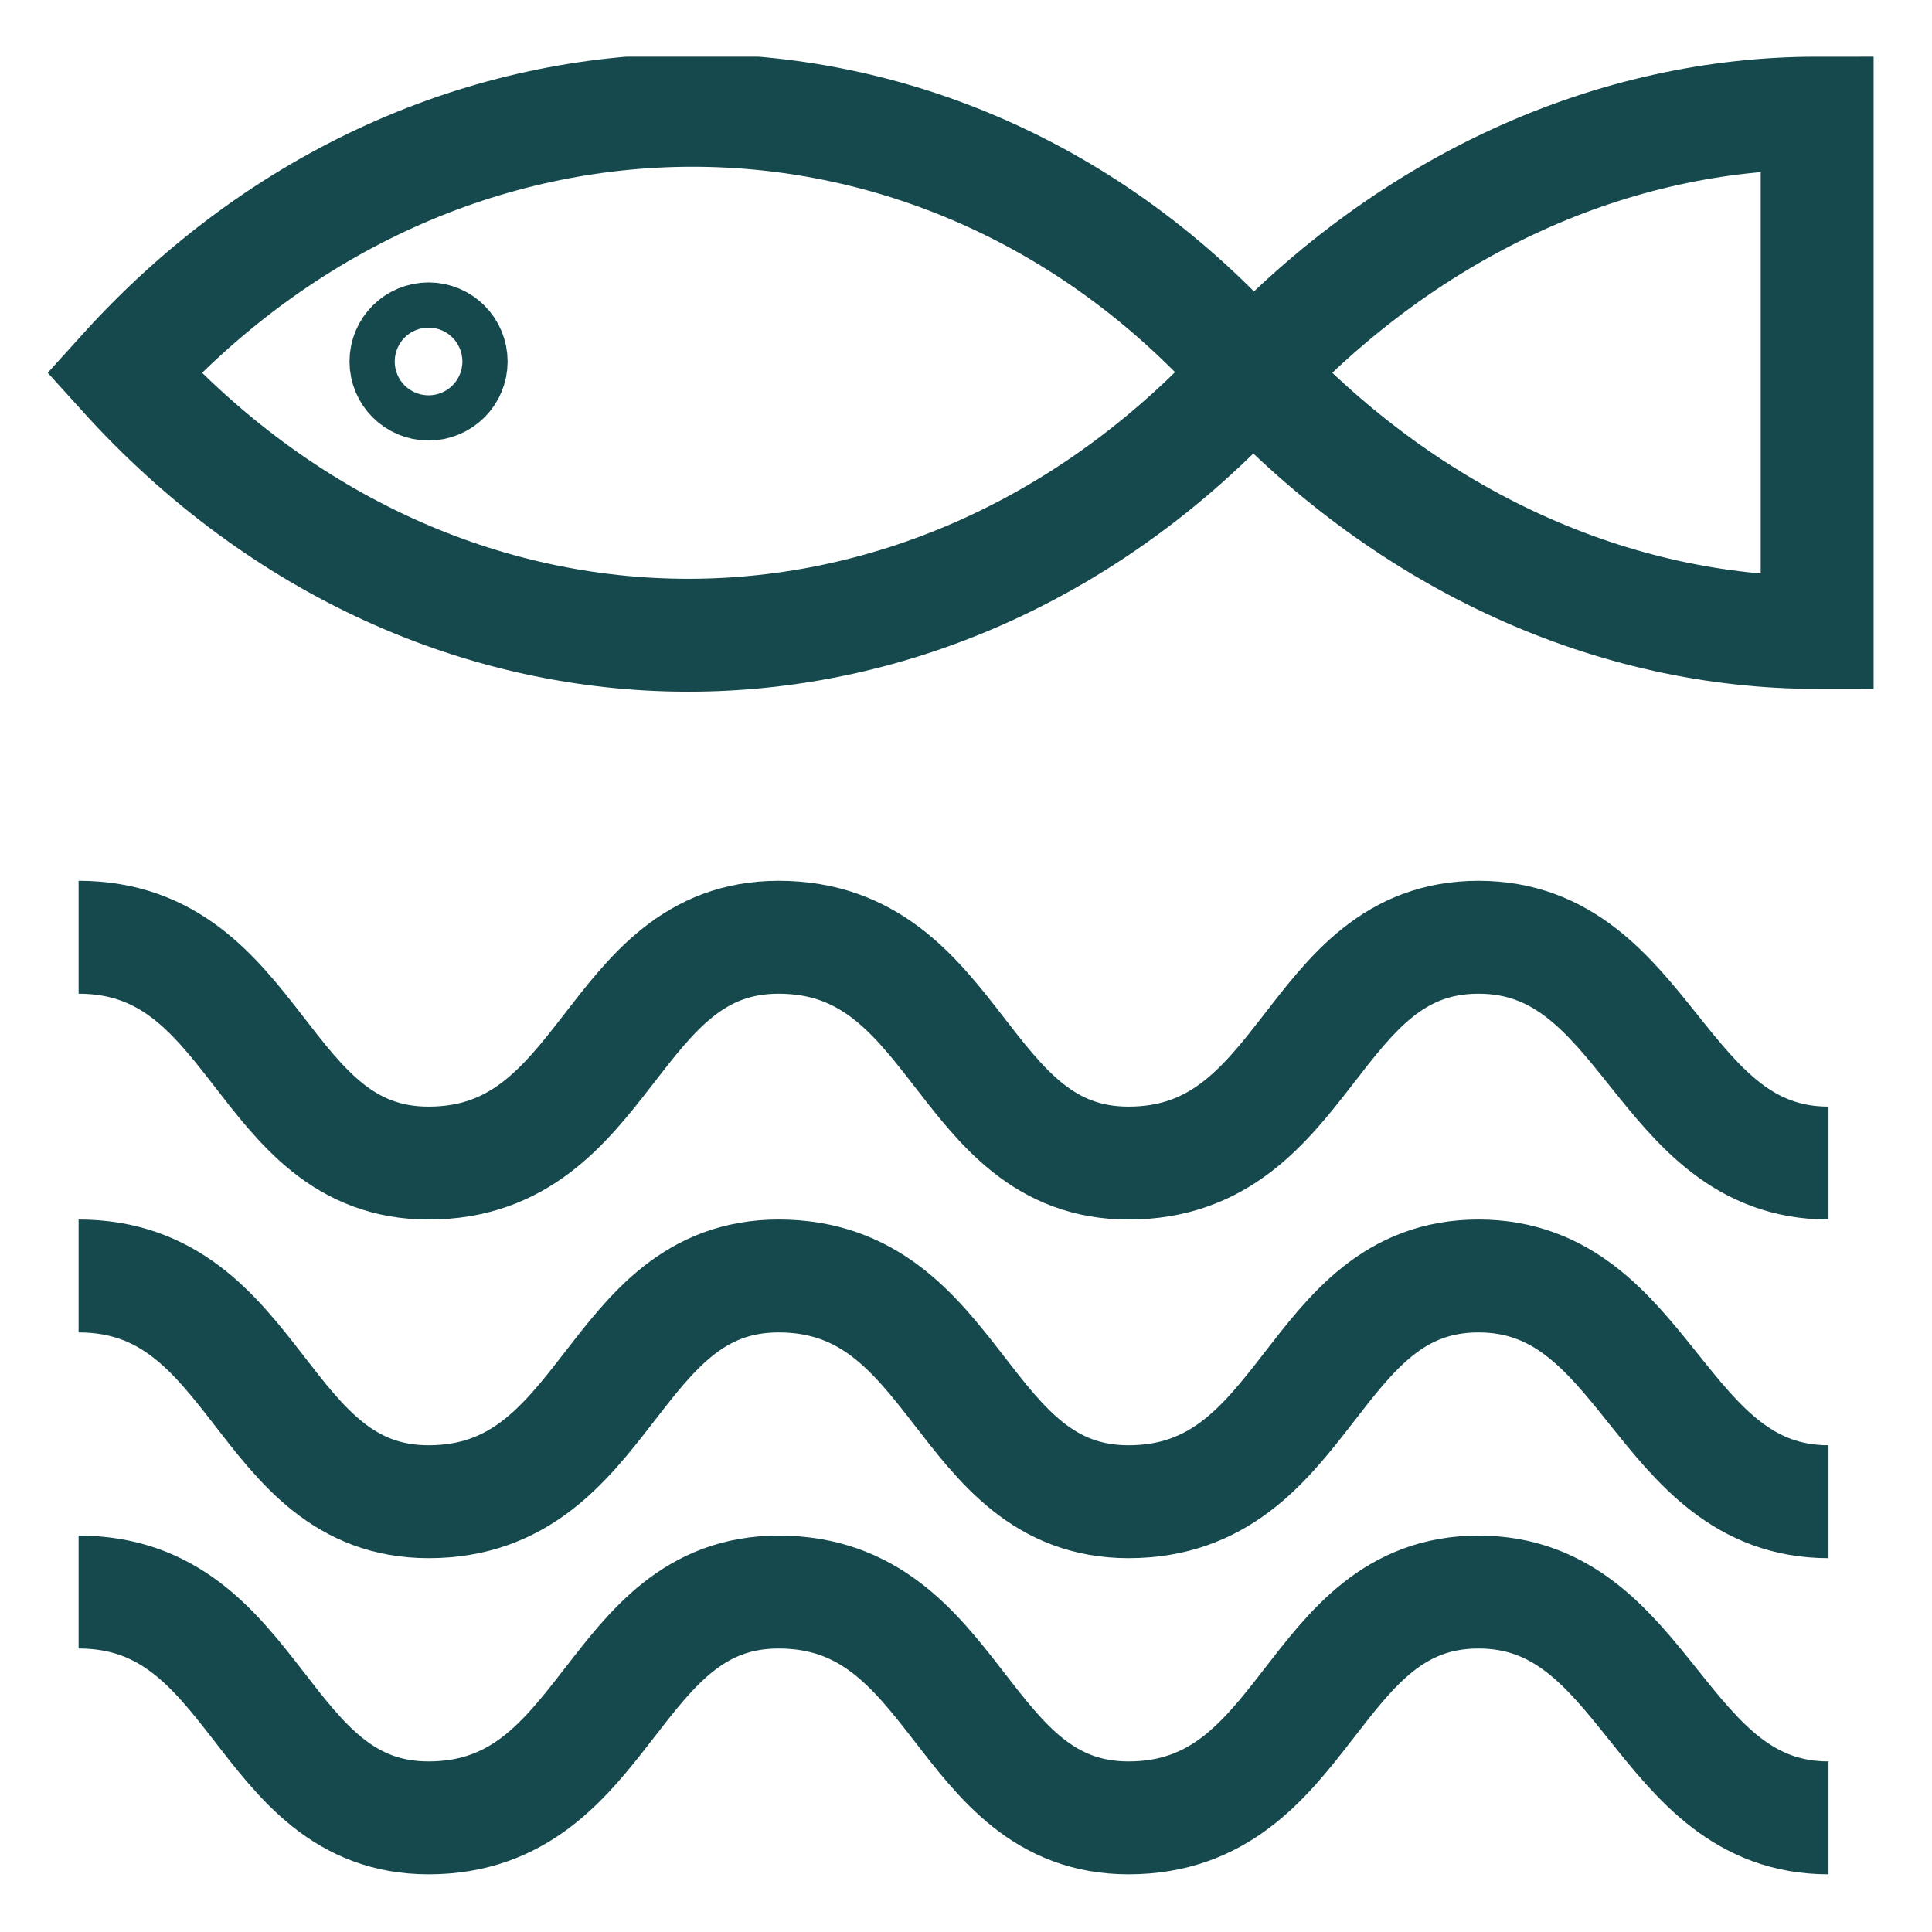
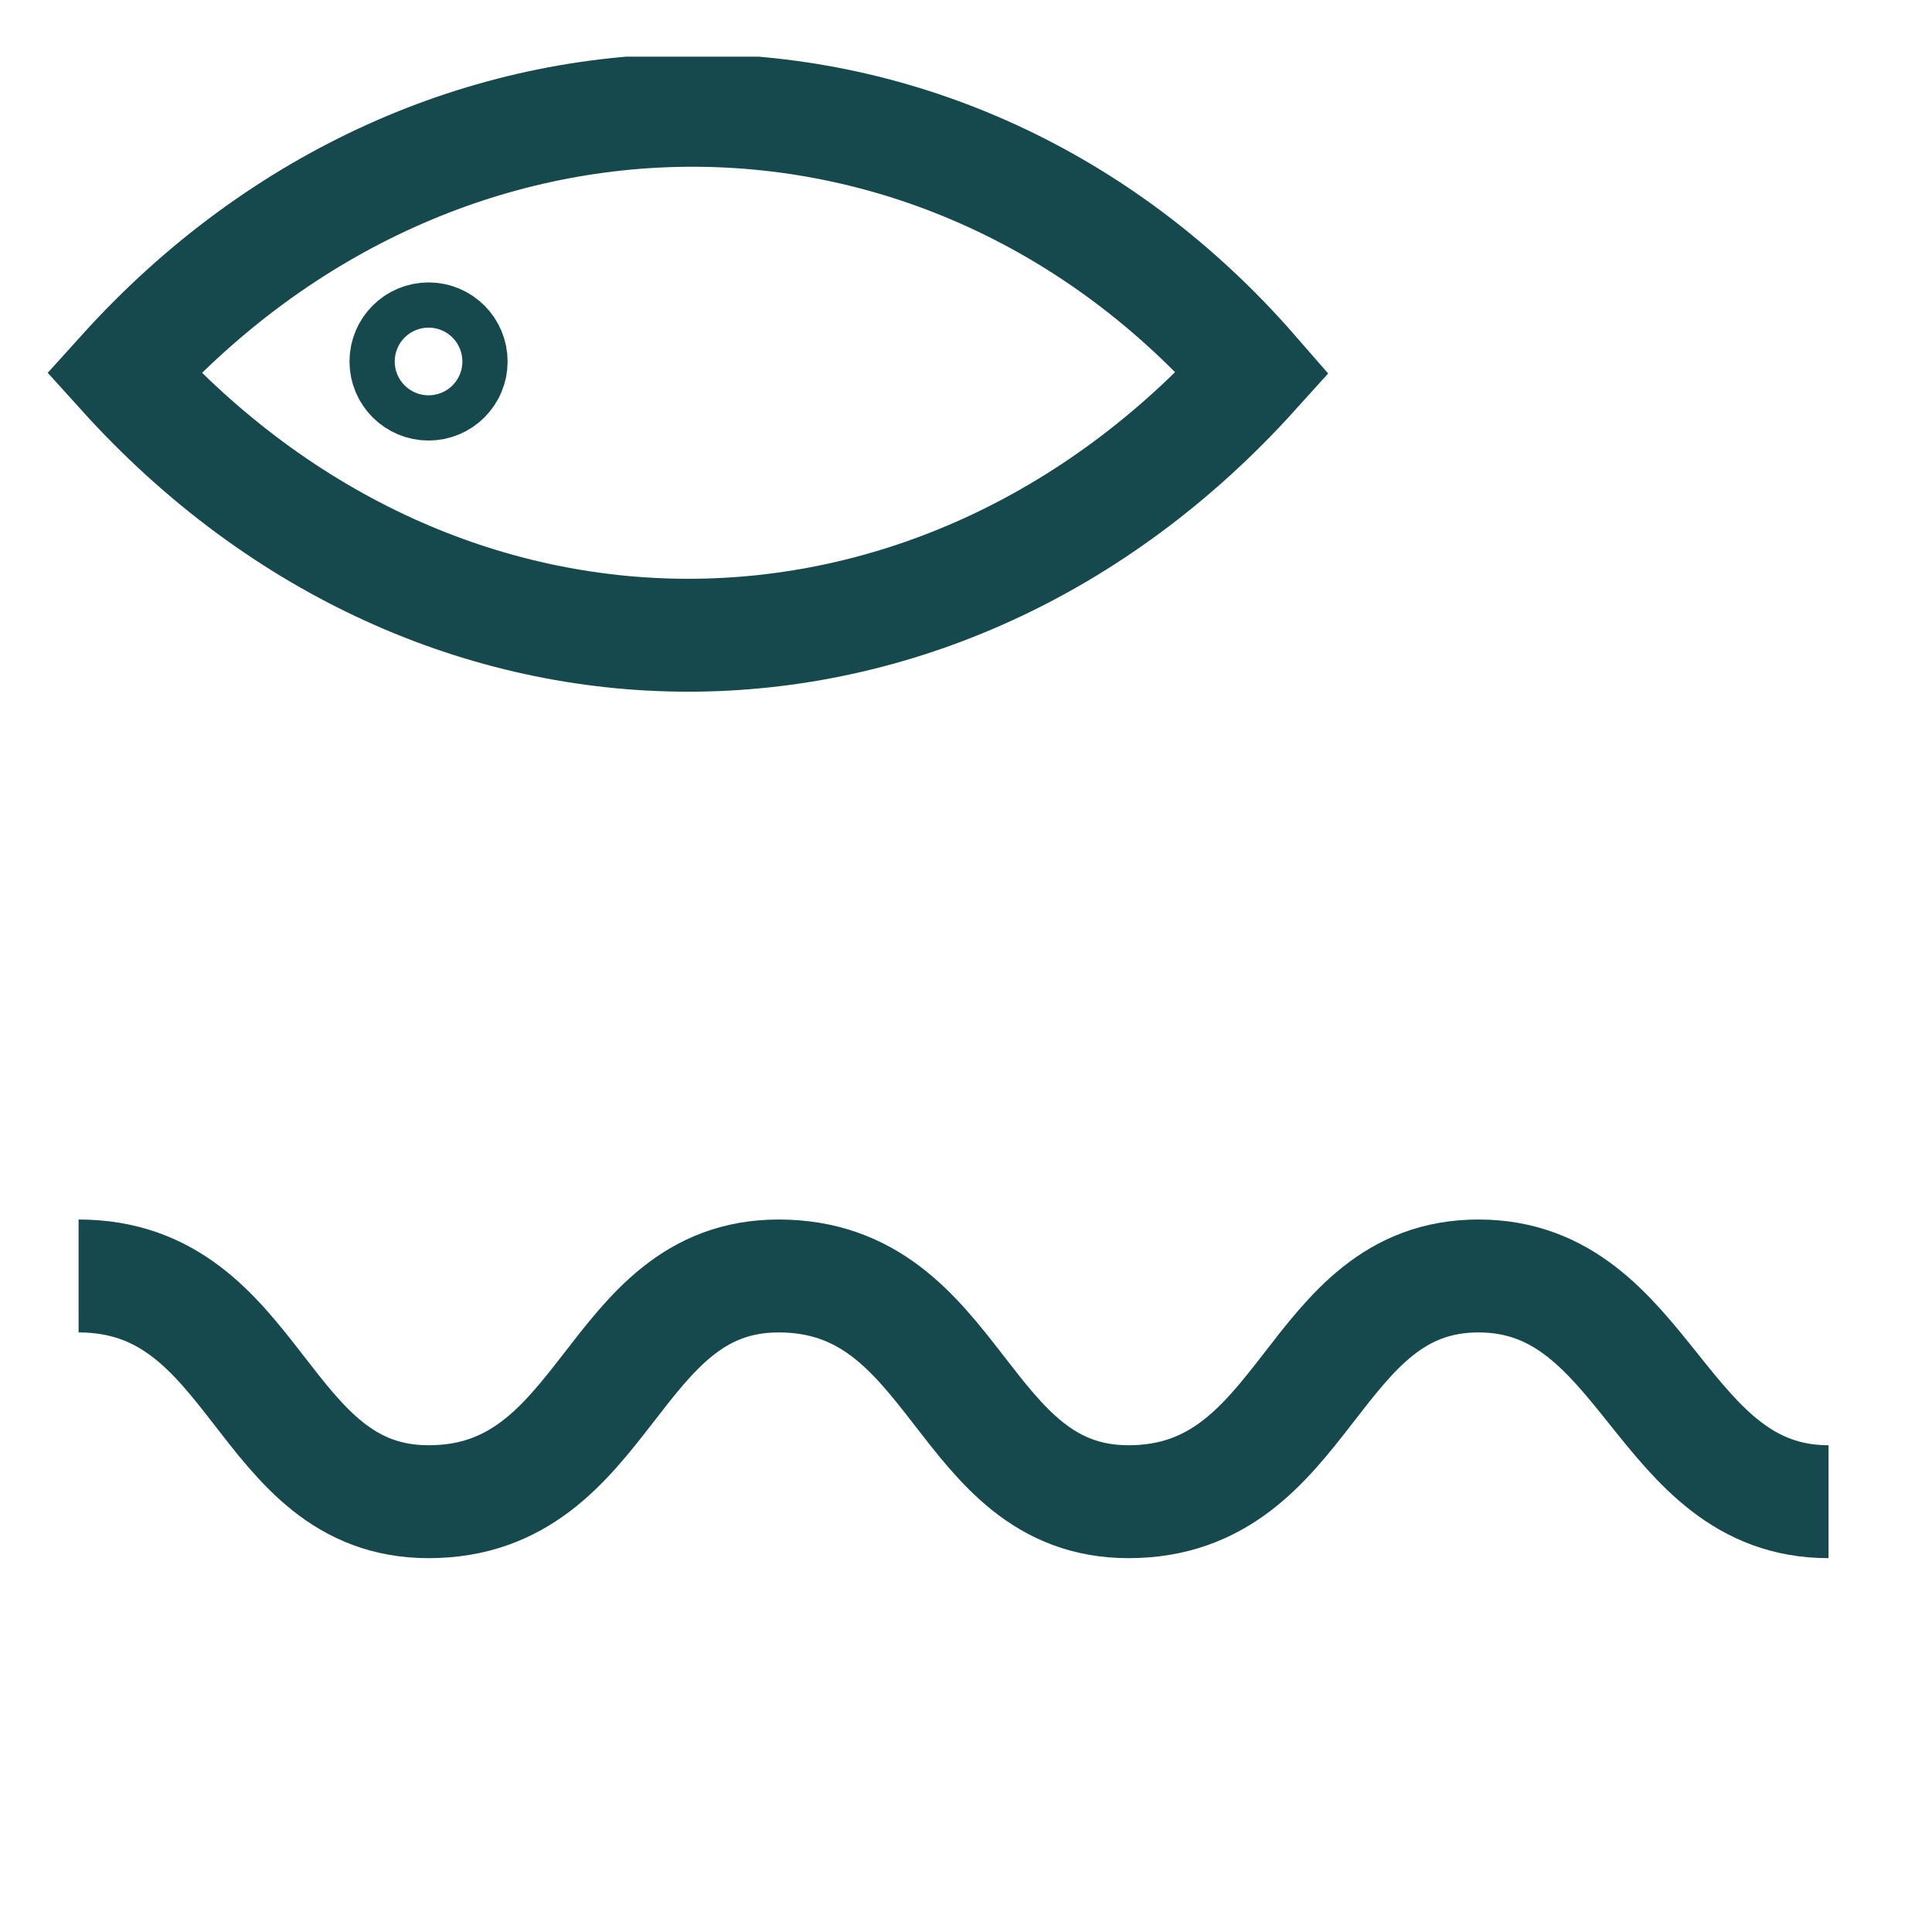
<svg xmlns="http://www.w3.org/2000/svg" width="25" height="25" viewBox="0 0 25 25" fill="none">
  <g clip-path="url(#clip0_306_11353)">
    <g clip-path="url(#clip1_306_11353)">
      <g clip-path="url(#clip2_306_11353)">
-         <path d="M1.017 20.601C3.354 20.601 3.354 23.523 5.546 23.523C7.883 23.523 7.883 20.601 10.075 20.601C12.412 20.601 12.412 23.523 14.603 23.523C16.941 23.523 16.941 20.601 19.132 20.601C21.323 20.601 21.469 23.523 23.661 23.523" stroke="#15494D" stroke-width="1.461" stroke-miterlimit="10" />
        <path d="M1.017 16.511C3.354 16.511 3.354 19.432 5.546 19.432C7.883 19.432 7.883 16.511 10.075 16.511C12.412 16.511 12.412 19.432 14.603 19.432C16.941 19.432 16.941 16.511 19.132 16.511C21.323 16.511 21.469 19.432 23.661 19.432" stroke="#15494D" stroke-width="1.461" stroke-miterlimit="10" />
-         <path d="M1.017 12.128C3.354 12.128 3.354 15.05 5.546 15.05C7.883 15.05 7.883 12.128 10.075 12.128C12.412 12.128 12.412 15.05 14.603 15.05C16.941 15.05 16.941 12.128 19.132 12.128C21.323 12.128 21.469 15.05 23.661 15.05" stroke="#15494D" stroke-width="1.461" stroke-miterlimit="10" />
        <path d="M16.21 4.824C12.12 9.352 5.692 9.352 1.602 4.824C5.692 0.295 12.266 0.295 16.21 4.824Z" stroke="#15494D" stroke-width="1.461" stroke-miterlimit="10" />
-         <path d="M16.21 4.824C18.255 7.015 20.885 8.184 23.514 8.184V1.464C20.885 1.464 18.255 2.632 16.21 4.824Z" stroke="#15494D" stroke-width="1.461" stroke-miterlimit="10" />
        <path d="M5.546 4.97C5.707 4.97 5.838 4.839 5.838 4.678C5.838 4.516 5.707 4.385 5.546 4.385C5.384 4.385 5.253 4.516 5.253 4.678C5.253 4.839 5.384 4.97 5.546 4.97Z" stroke="#15494D" stroke-width="1.461" stroke-miterlimit="10" />
      </g>
    </g>
  </g>
  <defs>
    <clipPath id="clip0_306_11353">
      <rect width="23.67" height="23.52" fill="white" transform="translate(0.577 0.733)" />
    </clipPath>
    <clipPath id="clip1_306_11353">
      <rect width="23.67" height="23.52" fill="white" transform="translate(0.577 0.733)" />
    </clipPath>
    <clipPath id="clip2_306_11353">
      <rect width="23.666" height="23.52" fill="white" transform="translate(0.579 0.733)" />
    </clipPath>
  </defs>
</svg>